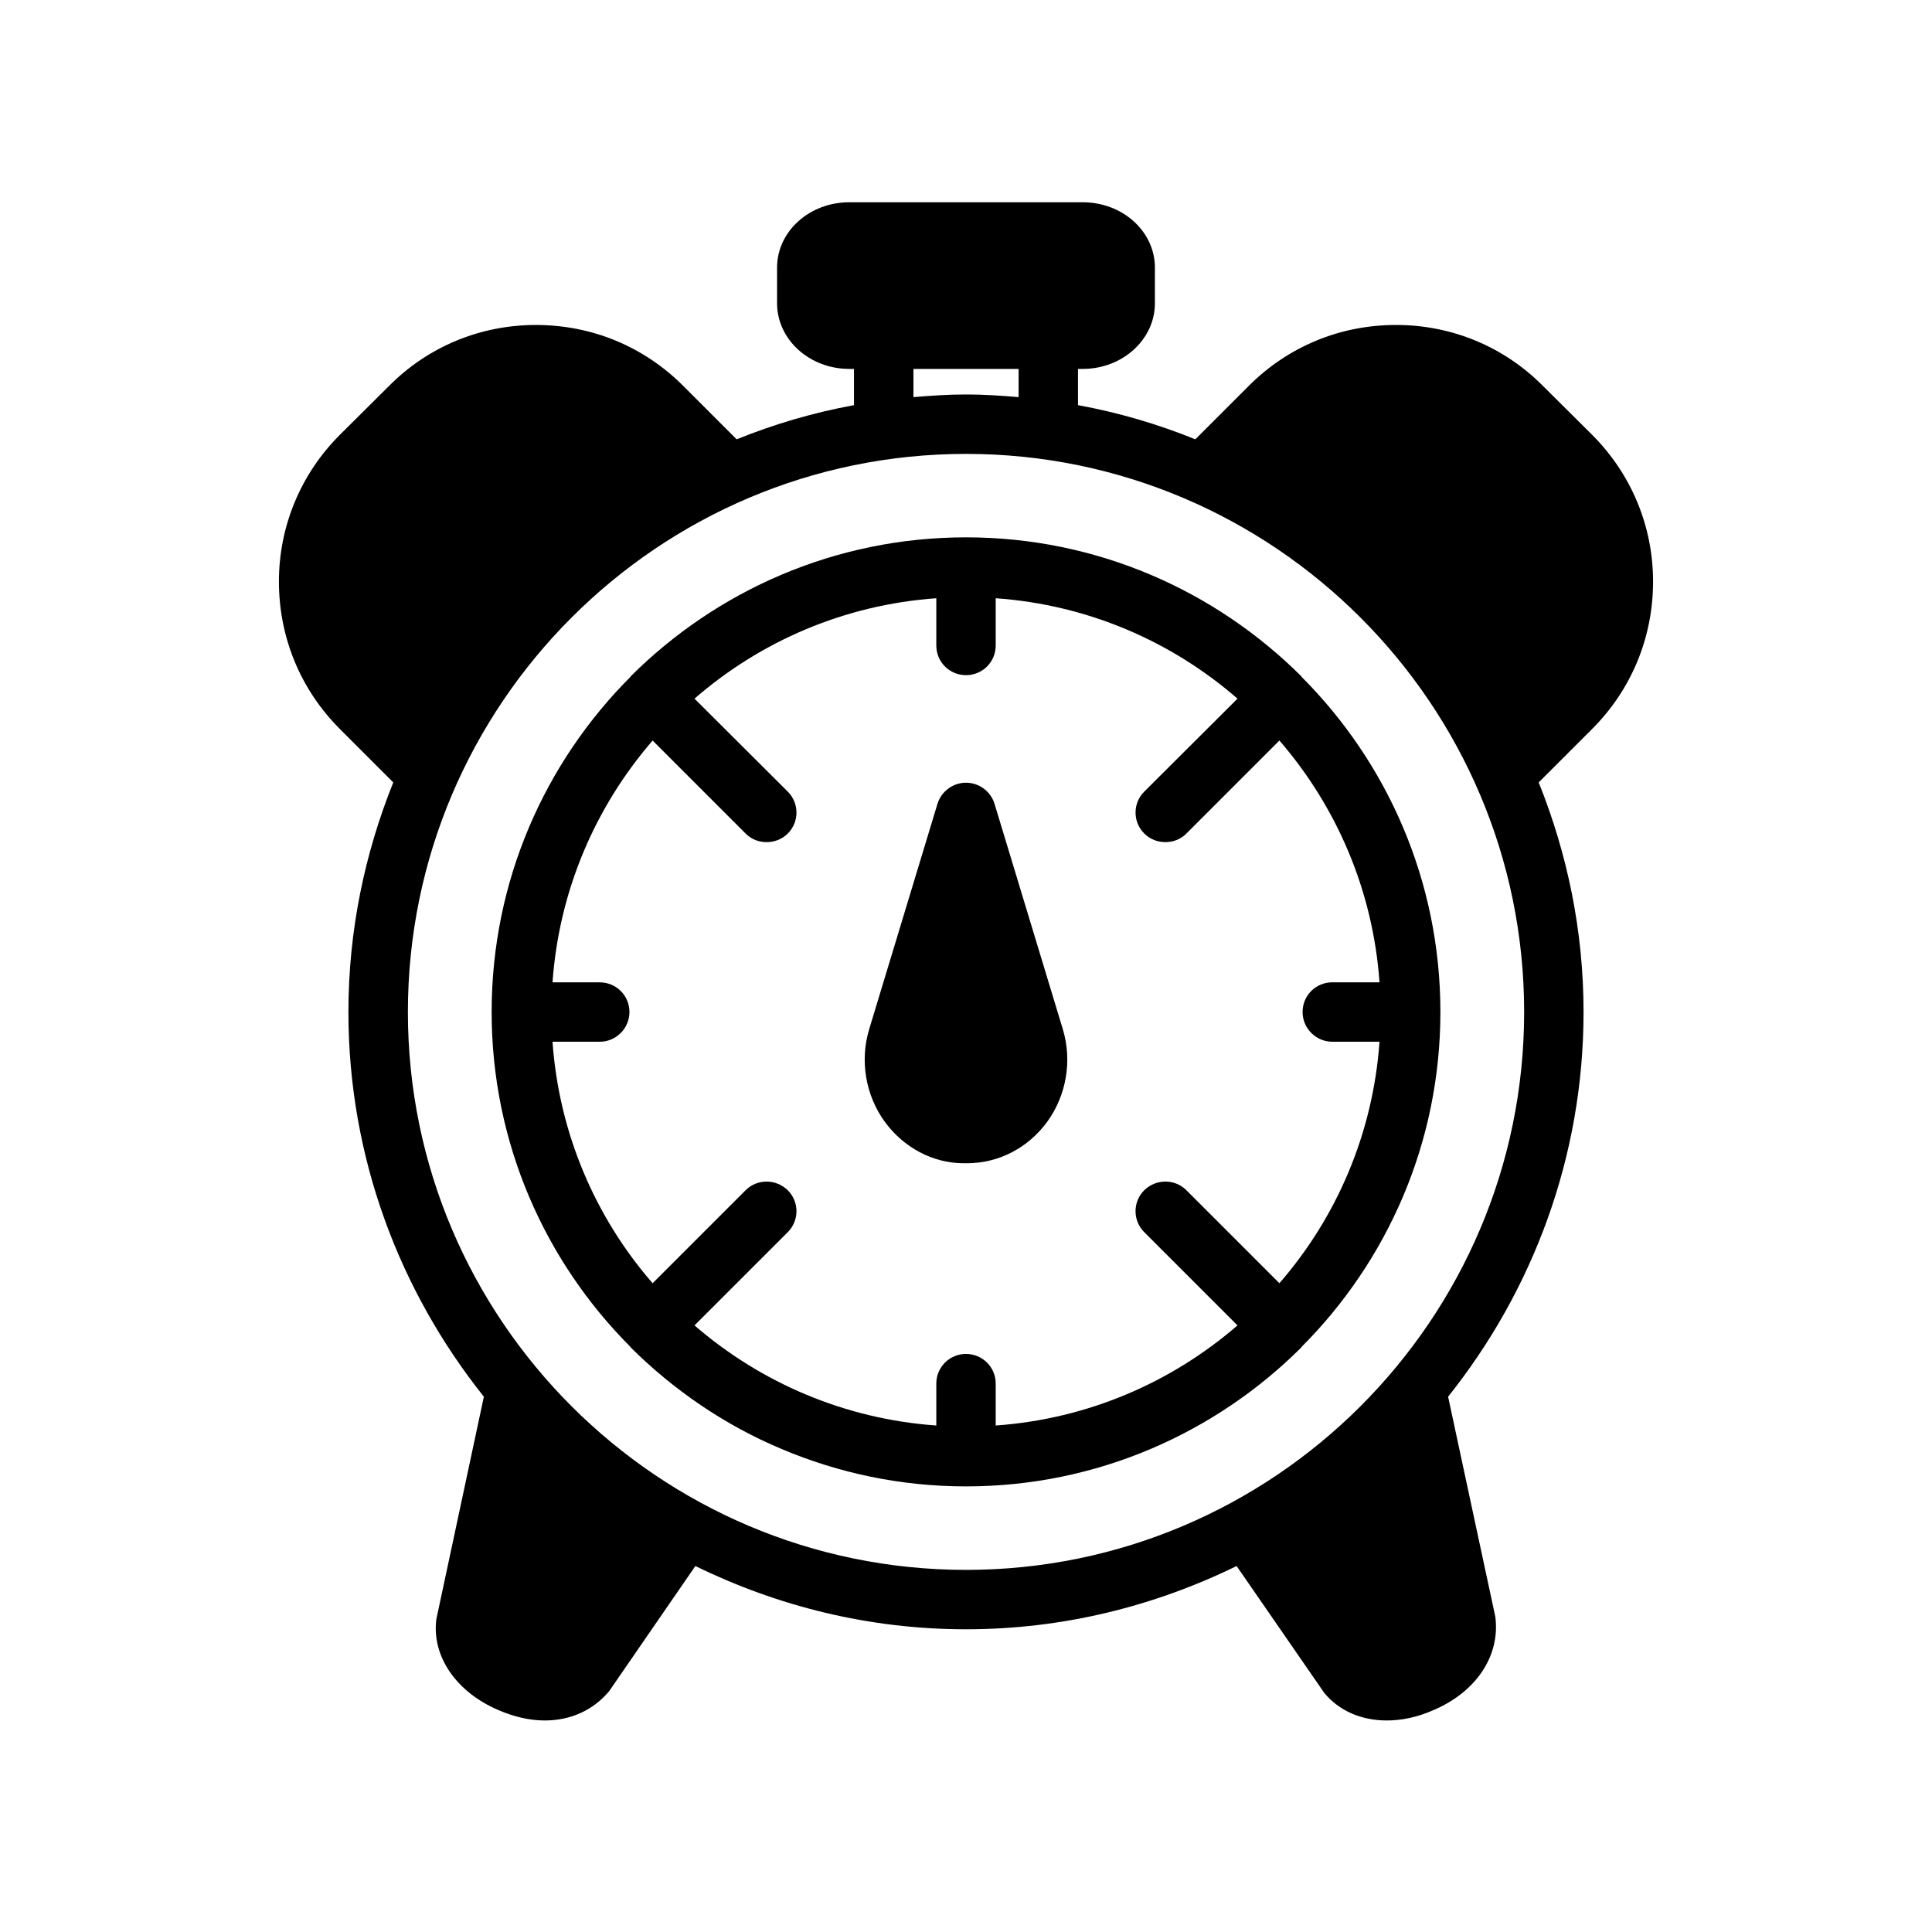
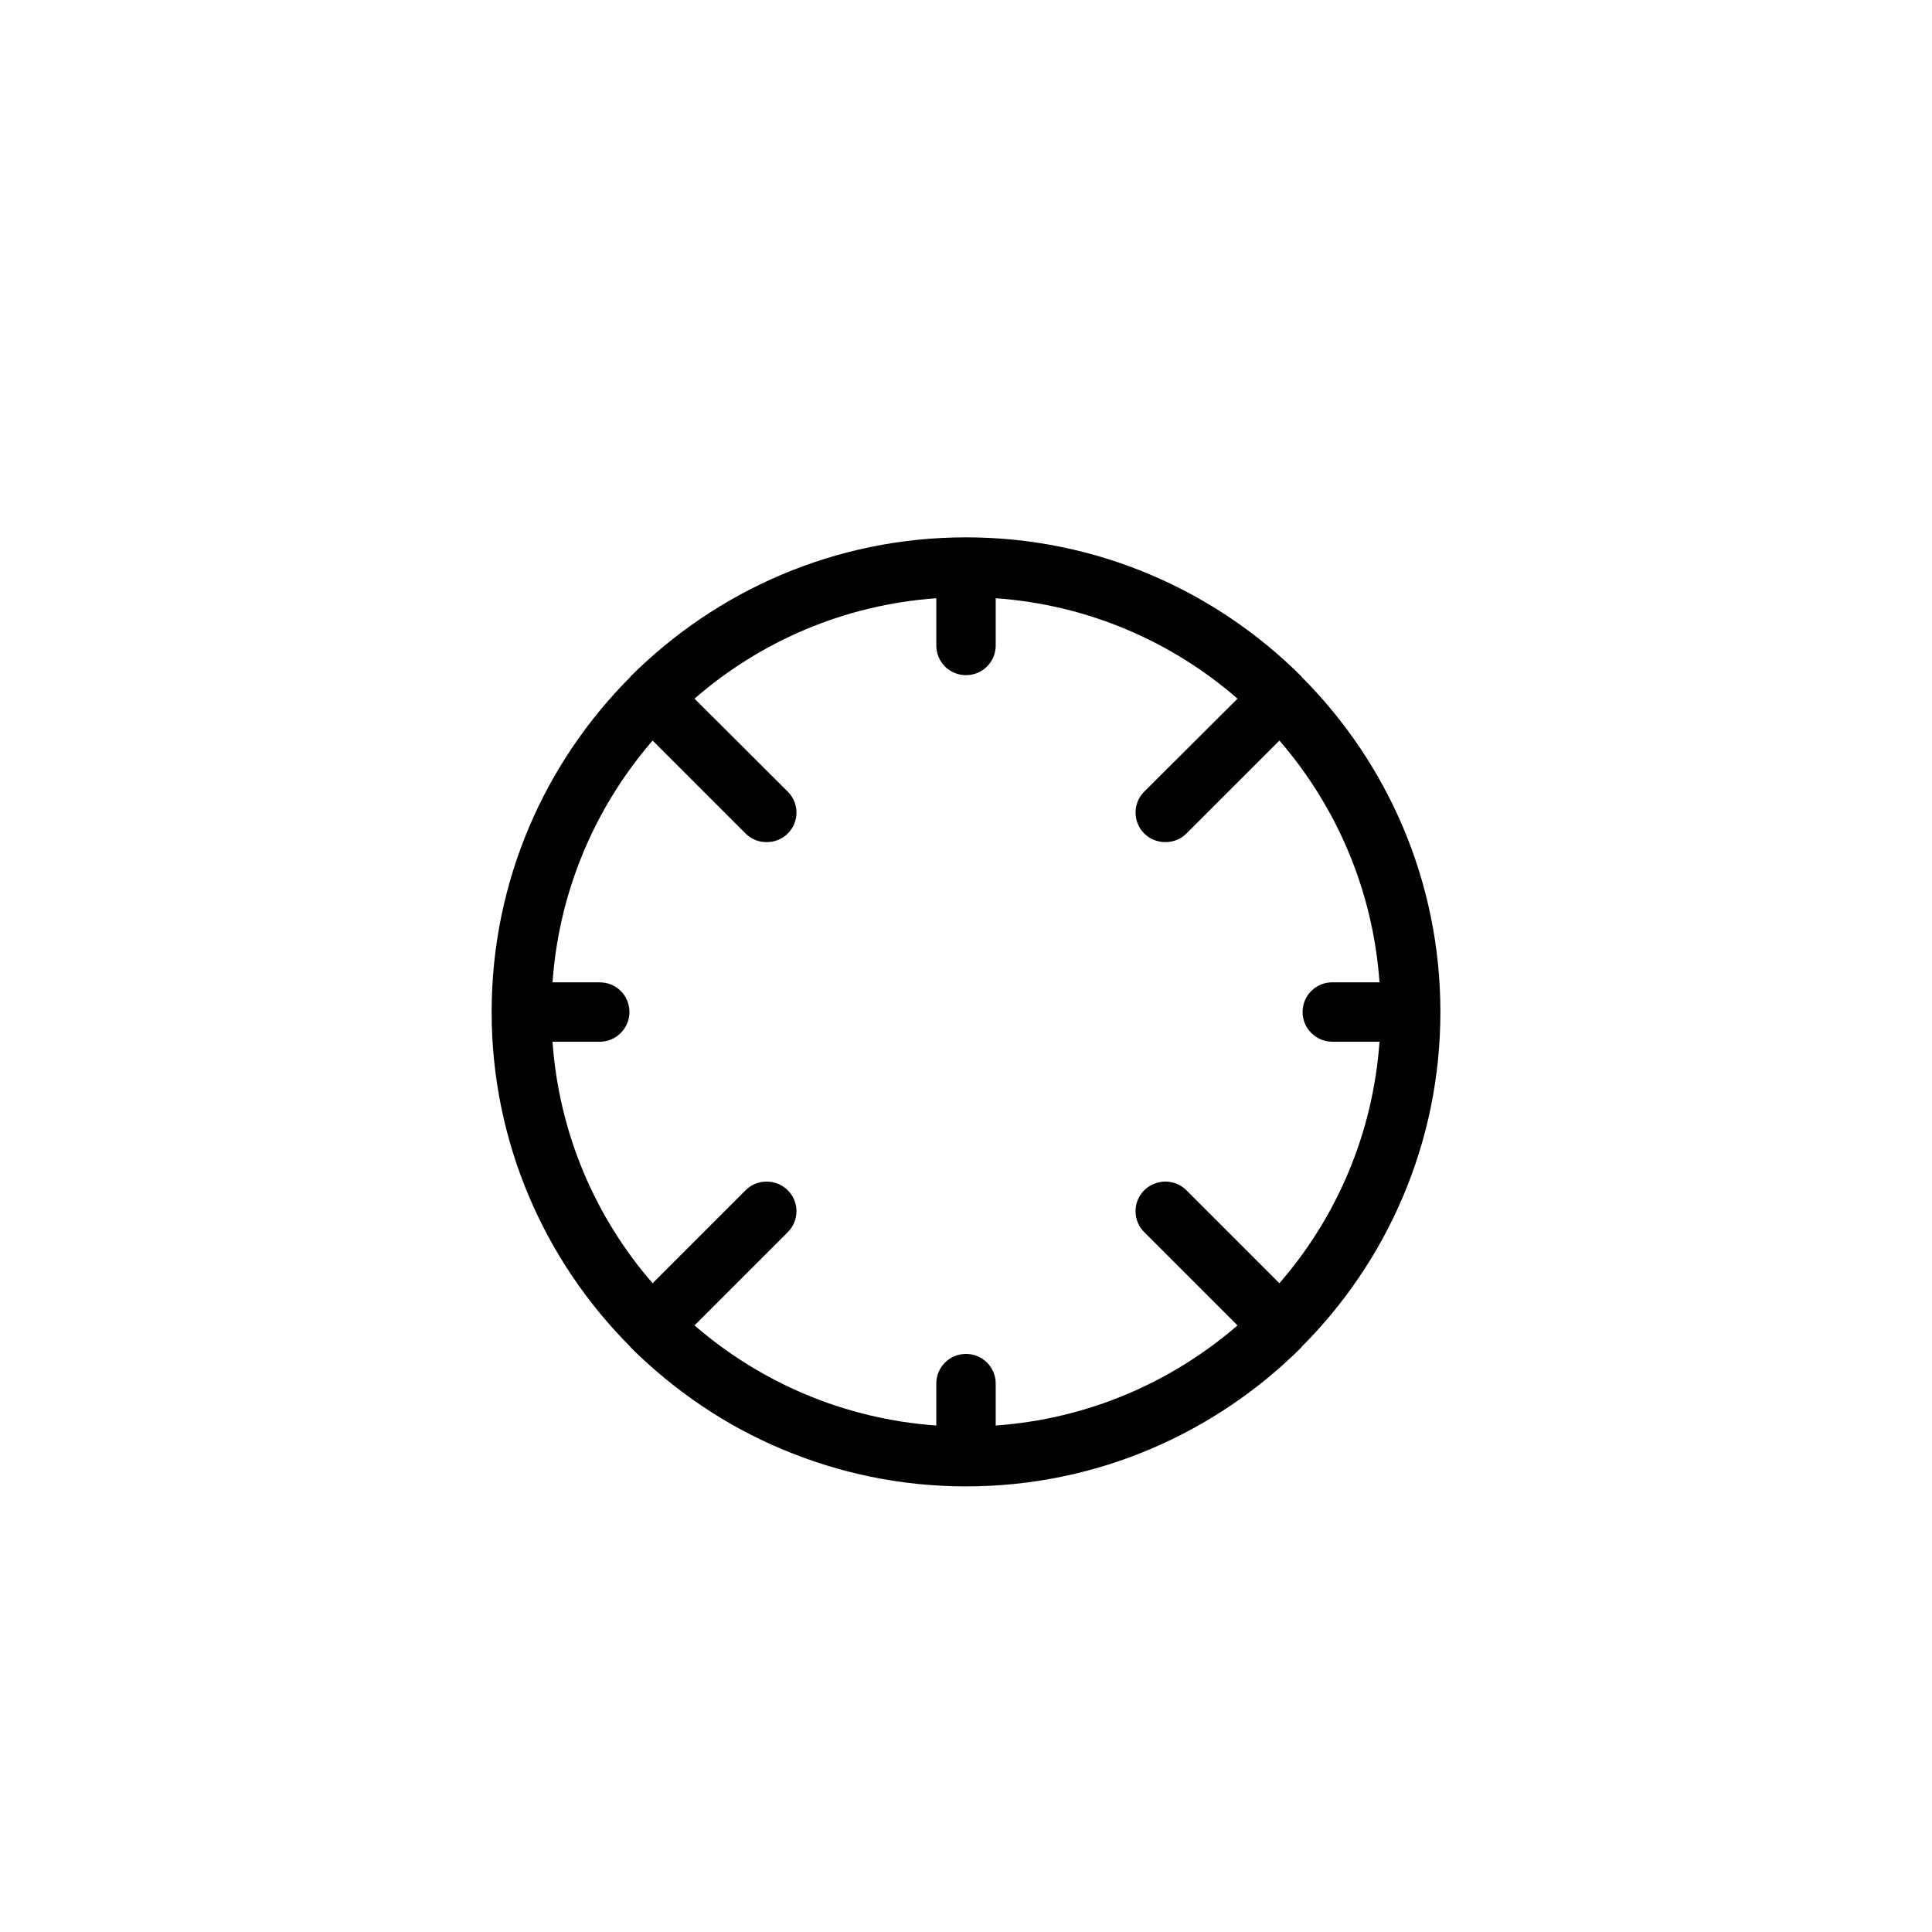
<svg xmlns="http://www.w3.org/2000/svg" fill="#000000" width="800px" height="800px" version="1.1" viewBox="144 144 512 512">
  <g>
    <path d="m488.88 323.32v-0.078c-22.828-22.75-54.238-36.84-88.875-36.84s-66.047 14.09-88.875 36.84v0.078c-22.75 22.75-36.84 54.16-36.84 88.875 0 34.637 14.09 66.047 36.84 88.797v0.078c11.414 11.336 24.953 20.625 39.988 26.922 15.035 6.375 31.566 9.918 48.887 9.918 34.637 0 66.047-14.09 88.875-36.84v-0.078c22.75-22.75 36.84-54.16 36.84-88.797 0-34.715-14.09-66.125-36.84-88.875zm-5.828 160.75-24.641-24.641c-3.07-3.07-8.031-3.07-11.18 0-3.07 3.07-3.07 8.031 0 11.098l24.719 24.719c-17.477 15.113-39.676 24.797-64.078 26.527v-11.098c0-4.41-3.543-7.871-7.871-7.871s-7.871 3.465-7.871 7.871v11.098c-24.402-1.73-46.602-11.414-64.078-26.527l24.719-24.715c3.07-3.07 3.07-8.031 0-11.098-3.148-3.07-8.109-3.07-11.18 0l-24.641 24.641c-15.113-17.398-24.797-39.598-26.527-64h12.516c4.328 0 7.871-3.543 7.871-7.871 0-4.41-3.543-7.871-7.871-7.871h-12.516c1.73-24.402 11.414-46.602 26.527-64.078l24.641 24.641c1.574 1.574 3.543 2.281 5.59 2.281 1.969 0 4.016-0.707 5.59-2.281 3.07-3.07 3.07-8.031 0-11.098l-24.719-24.648c17.477-15.191 39.676-24.875 64.078-26.609v12.516c0 4.41 3.543 7.871 7.871 7.871s7.871-3.465 7.871-7.871v-12.516c24.402 1.73 46.602 11.414 64.078 26.609l-24.715 24.641c-3.07 3.07-3.07 8.031 0 11.098 1.574 1.574 3.621 2.281 5.59 2.281 2.047 0 4.016-0.707 5.59-2.281l24.641-24.641c15.113 17.477 24.797 39.676 26.527 64.078h-12.516c-4.328 0-7.871 3.465-7.871 7.871 0 4.328 3.543 7.871 7.871 7.871h12.516c-1.734 24.41-11.414 46.609-26.531 64.004z" />
-     <path d="m582.08 298.13c0-14.641-5.746-28.496-16.137-38.887l-13.066-12.988c-10.312-10.391-24.168-16.137-38.887-16.137-14.801 0-28.574 5.668-39.047 16.137l-14.168 14.168c-9.918-4.016-20.309-7.086-31.094-9.055l-0.004-9.602h1.258c10.547 0 19.129-7.793 19.129-17.398v-9.445c0-9.605-8.582-17.32-19.129-17.32h-61.875c-10.547 0-19.129 7.715-19.129 17.32v9.445c0 9.605 8.582 17.398 19.129 17.398h1.258v9.605c-10.785 1.969-21.176 5.039-31.094 9.055l-14.168-14.168c-10.469-10.469-24.246-16.137-39.047-16.137-14.719 0-28.574 5.746-38.887 16.137l-13.066 12.988c-10.391 10.391-16.137 24.246-16.137 38.887 0 14.801 5.746 28.652 16.137 39.047l14.168 14.168c-7.559 18.812-11.887 39.281-11.887 60.852 0 38.496 13.539 73.918 35.895 101.94l-12.594 58.961c-1.258 9.762 5.195 19.285 16.453 24.09 4.172 1.812 8.344 2.754 12.281 2.754 6.769 0 12.832-2.676 17.082-7.793l22.828-33.141c21.727 10.629 45.973 16.766 71.715 16.766 25.742 0 49.988-6.141 71.715-16.766l23.223 33.613c3.938 4.801 9.918 7.32 16.531 7.32 4.016 0 8.188-0.867 12.438-2.754 11.258-4.801 17.711-14.328 16.375-24.719l-12.516-58.332c22.355-28.023 35.895-63.449 35.895-101.94 0-21.57-4.328-42.035-11.887-60.852l14.168-14.168c10.395-10.395 16.141-24.25 16.141-39.051zm-168.14-56.363v7.477c-4.644-0.395-9.211-0.707-13.934-0.707s-9.289 0.316-13.934 0.707v-7.477zm-13.934 318.27c-81.555 0-147.91-66.359-147.91-147.84 0-81.555 66.359-147.91 147.91-147.91s147.91 66.359 147.91 147.91c0 81.477-66.363 147.84-147.91 147.84z" />
-     <path d="m421.49 441.33c-5.039 6.848-12.676 10.863-21.02 10.941h-0.156-1.18c-7.949-0.078-15.586-4.094-20.625-10.941-5.117-7.008-6.691-16.215-4.172-24.562l18.105-59.75c1.023-3.305 4.094-5.59 7.559-5.59s6.535 2.281 7.559 5.59l18.105 59.75c2.516 8.344 0.941 17.555-4.176 24.562z" />
  </g>
</svg>